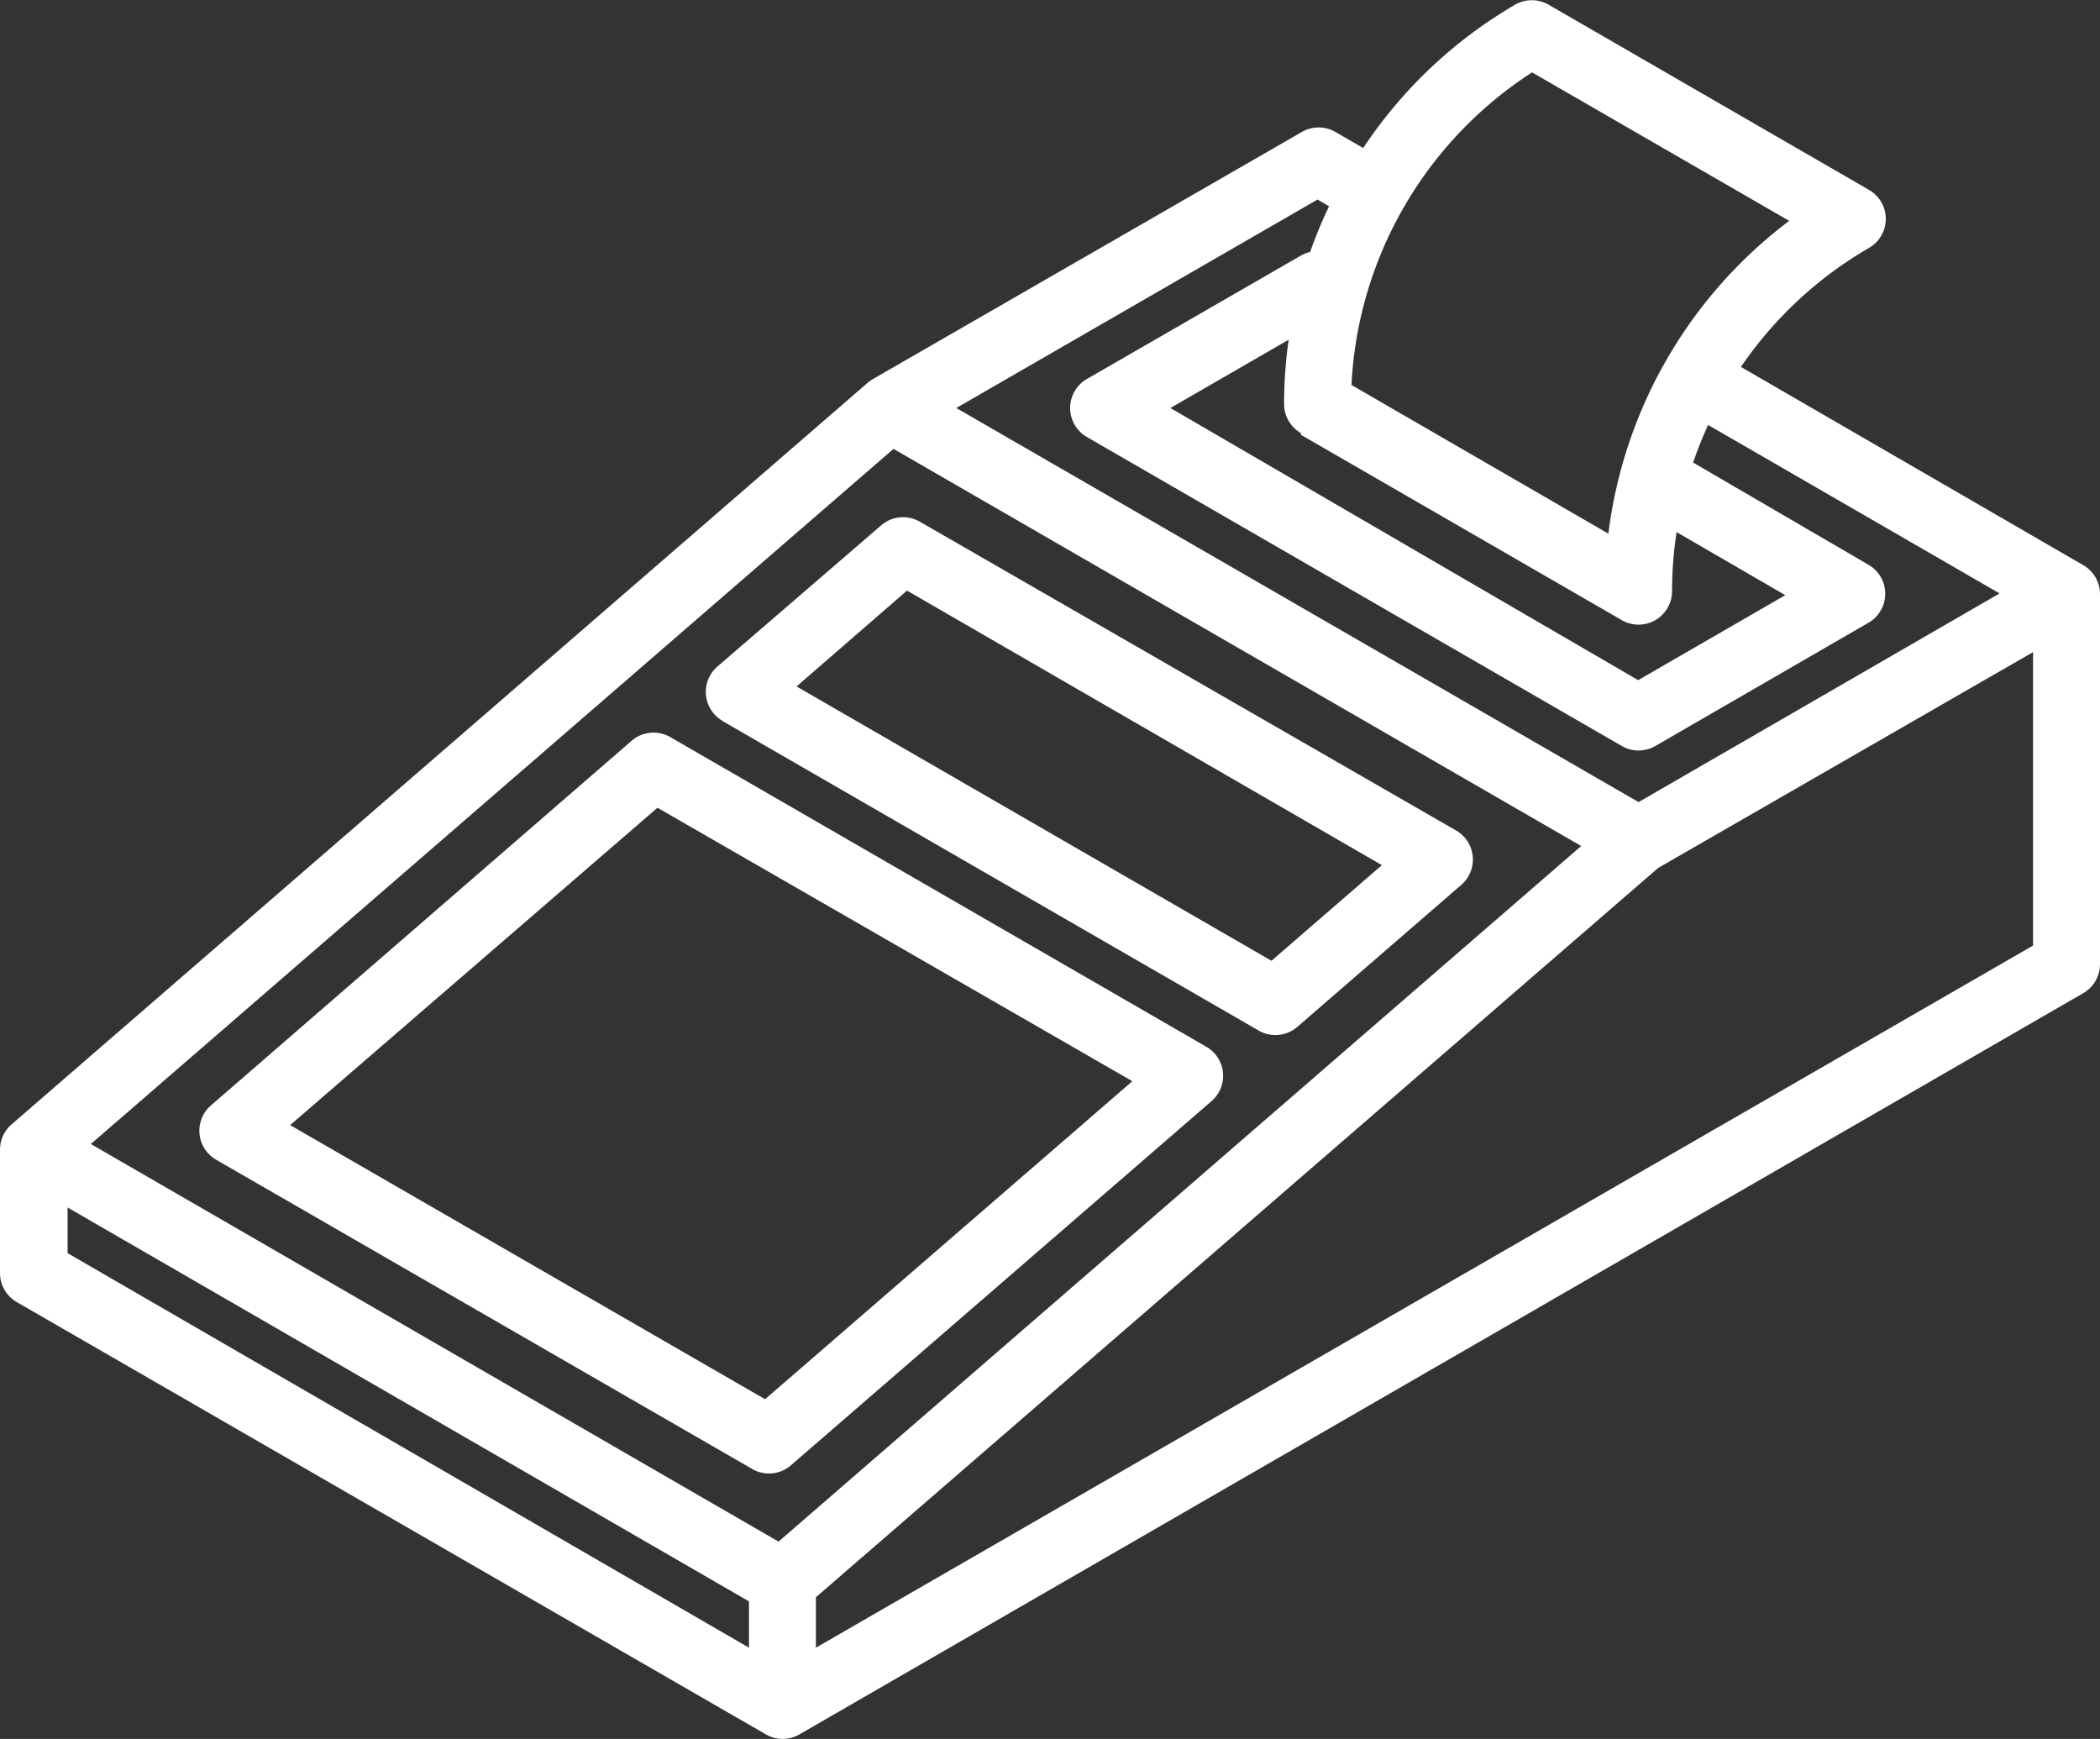
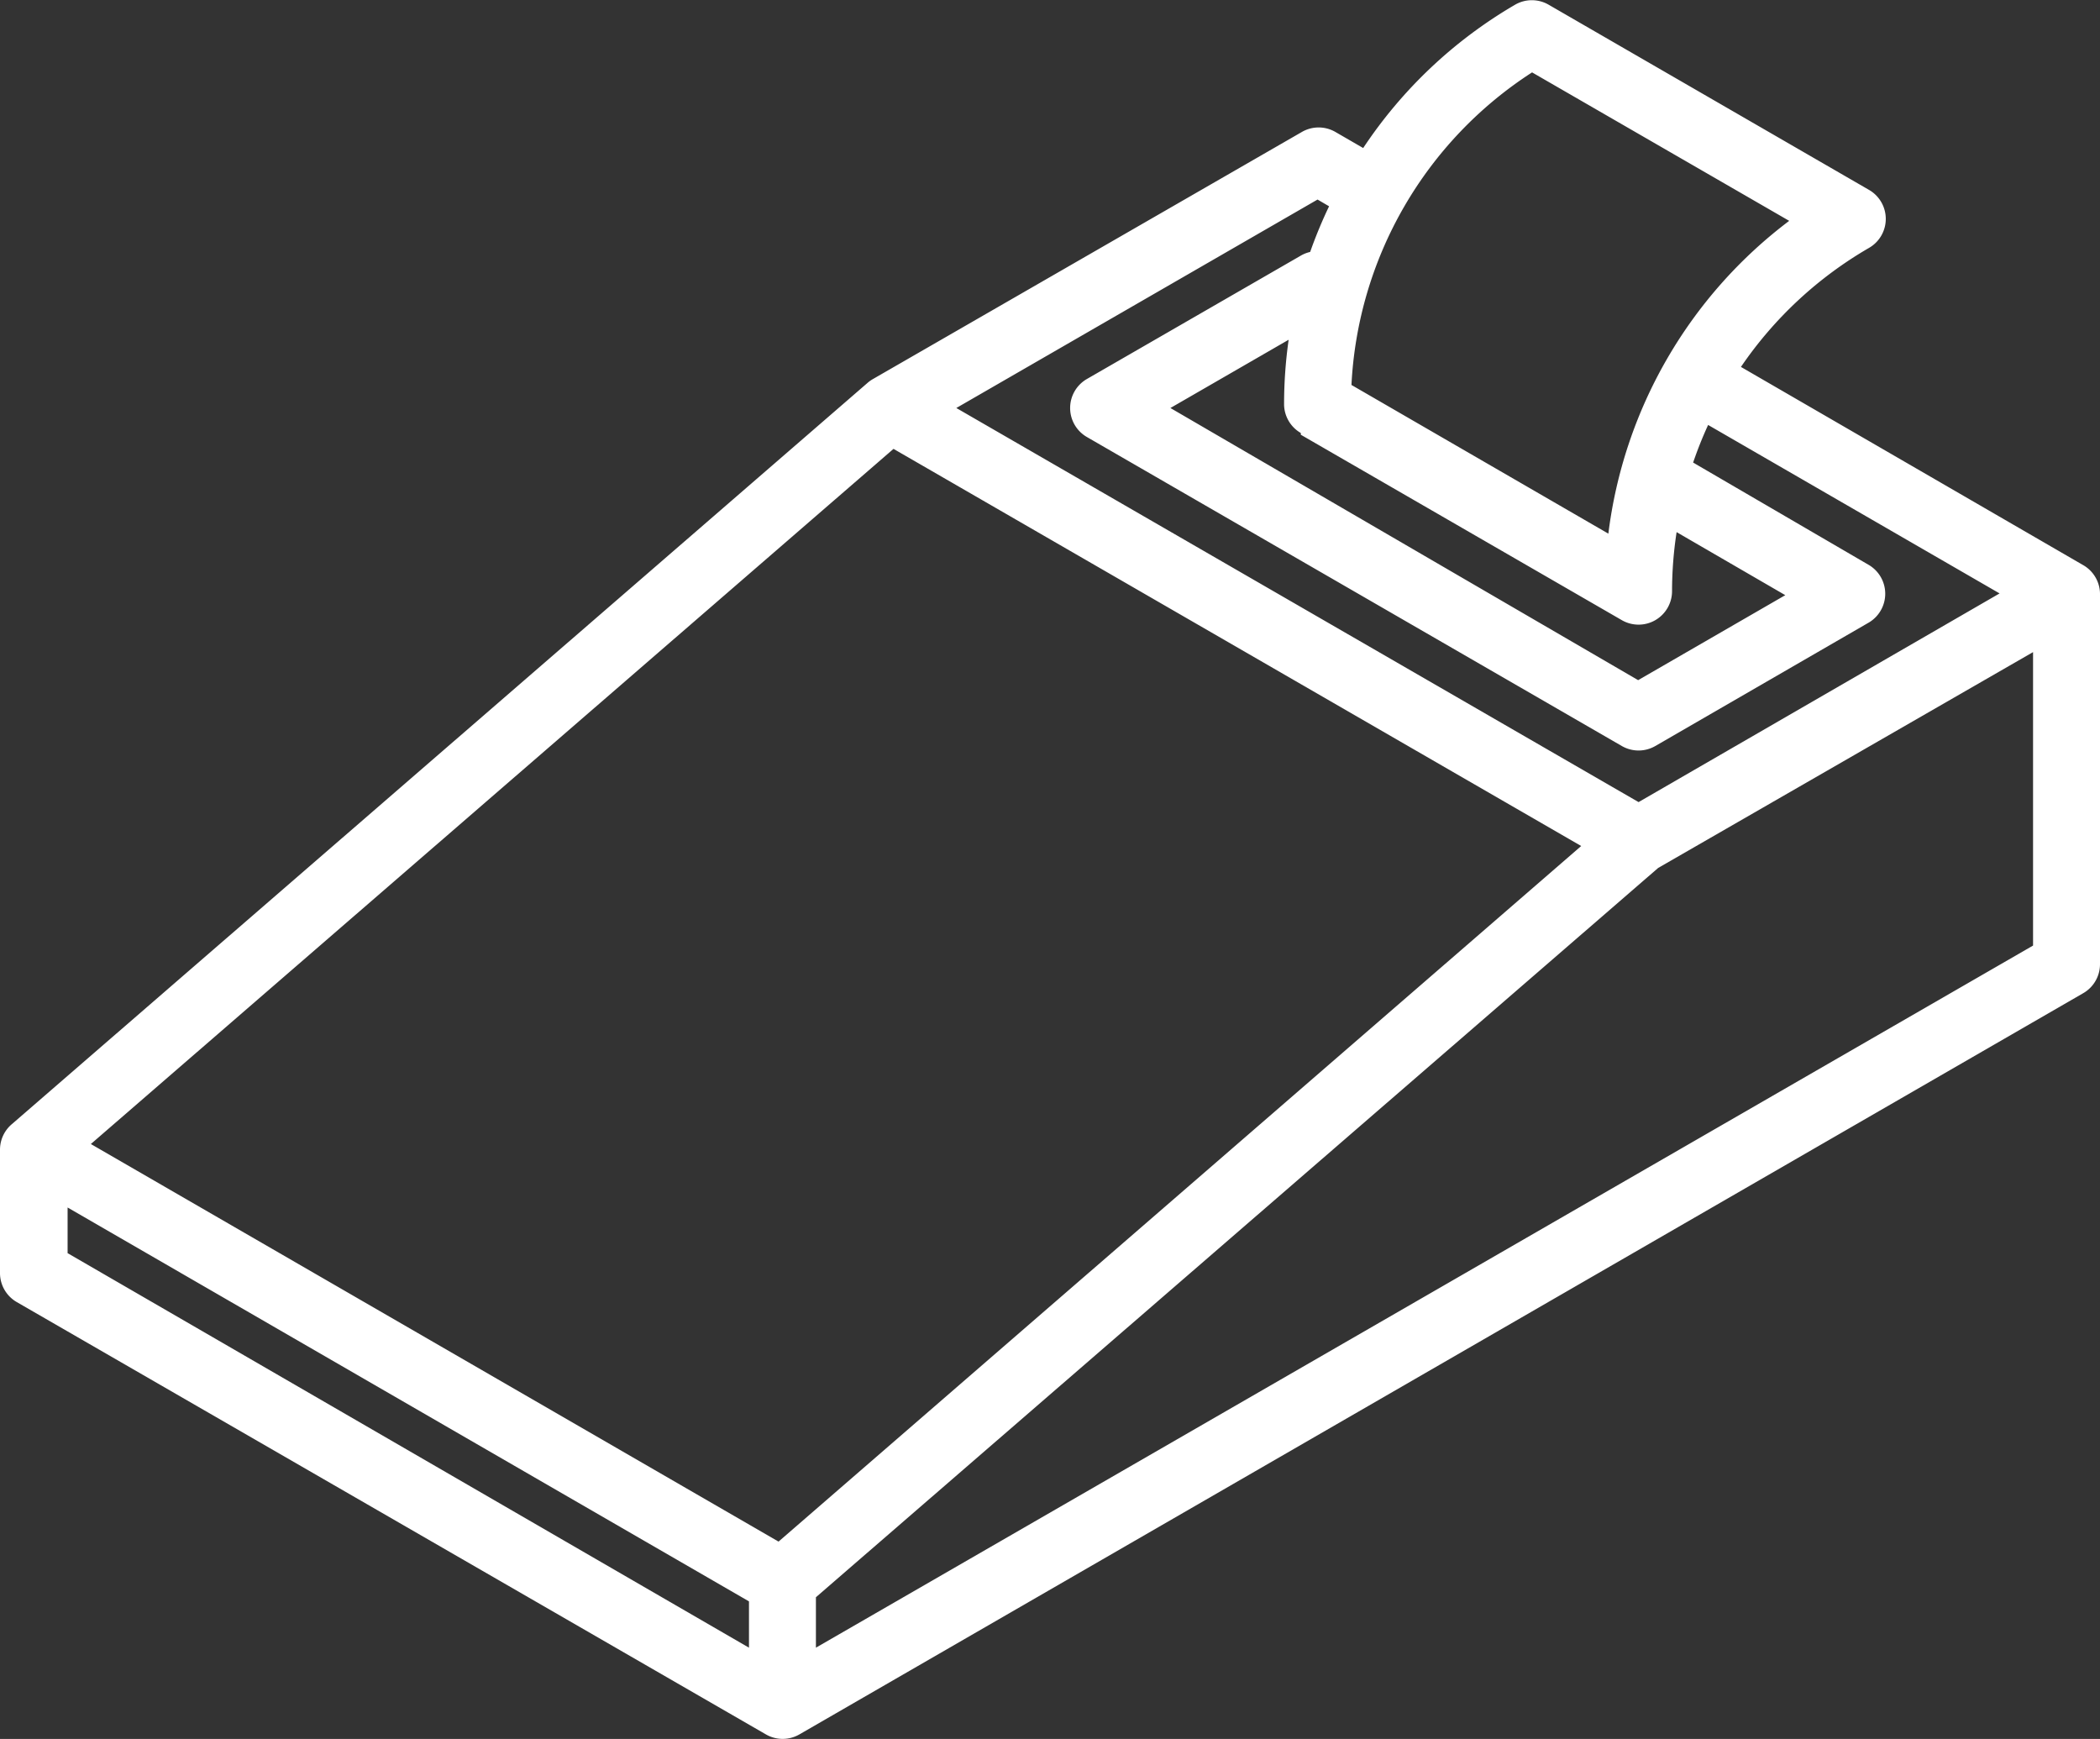
<svg xmlns="http://www.w3.org/2000/svg" id="Слой_1" data-name="Слой 1" viewBox="0 0 96.62 80">
  <rect x="0" y="0" width="96.62" height="80" fill="#333333" stroke="none" />
  <defs>
    <style>.cls-1{fill:#fff;}</style>
  </defs>
  <title>Безымянный-1</title>
  <path class="cls-1" d="M95.85,26,80.1,16.88A18.11,18.11,0,0,1,86,11.4a1.54,1.54,0,0,0,0-2.66L71.24.21a1.54,1.54,0,0,0-1.52,0h0a21.19,21.19,0,0,0-7,6.6l-1.28-.74a1.54,1.54,0,0,0-1.54,0L40.16,17.44a1.54,1.54,0,0,0-.24.17L.54,51.72h0A1.54,1.54,0,0,0,0,52.88v5.68A1.54,1.54,0,0,0,.77,59.9L35.24,79.79a1.54,1.54,0,0,0,1.54,0L95.85,45.69a1.54,1.54,0,0,0,.77-1.33V27.3A1.54,1.54,0,0,0,95.85,26Zm-36-6,14.77,8.53a1.54,1.54,0,0,0,2.31-1.33,18,18,0,0,1,.21-2.72l5,2.9-6.77,3.91L53.85,18.77l5.44-3.14a21.06,21.06,0,0,0-.21,3A1.54,1.54,0,0,0,59.85,19.92ZM70.49,3.33l11.83,6.83A21.31,21.31,0,0,0,74,24.55L62.18,17.71A18.2,18.2,0,0,1,70.49,3.33ZM60.62,9.18l.53.31a21.3,21.3,0,0,0-.87,2.1,1.54,1.54,0,0,0-.43.17L50,17.44a1.54,1.54,0,0,0,0,2.66L74.62,34.32a1.54,1.54,0,0,0,1.54,0L86,28.63A1.54,1.54,0,0,0,86,26L77.9,21.28a18.17,18.17,0,0,1,.69-1.73L92,27.3,75.39,36.9,44,18.77ZM41.11,20.65,72.75,38.92l-36.93,32L4.18,52.63Zm-38,37V55.55L34.46,73.67V75.8ZM37.54,75.8V73.48L76.29,39.93,93.54,30v13.5Z" />
-   <path class="cls-1" d="M33.24,33.17,57.91,47.41a1.54,1.54,0,0,0,1.78-.17l7.54-6.53A1.54,1.54,0,0,0,67,38.21L42.32,24a1.54,1.54,0,0,0-1.78.17L33,30.67a1.54,1.54,0,0,0,.24,2.49Zm8.49-6L63.58,39.8,58.5,44.2,36.65,31.58Z" />
-   <path class="cls-1" d="M9.18,52.16a1.54,1.54,0,0,0,.76,1.19L34.61,67.58a1.54,1.54,0,0,0,1.78-.17L55.75,50.65a1.54,1.54,0,0,0-.24-2.49L30.84,33.91a1.54,1.54,0,0,0-1.78.17L9.71,50.85A1.54,1.54,0,0,0,9.18,52.16Zm21.07-15L52.1,49.74,35.2,64.37,13.35,51.76Z" />
</svg>